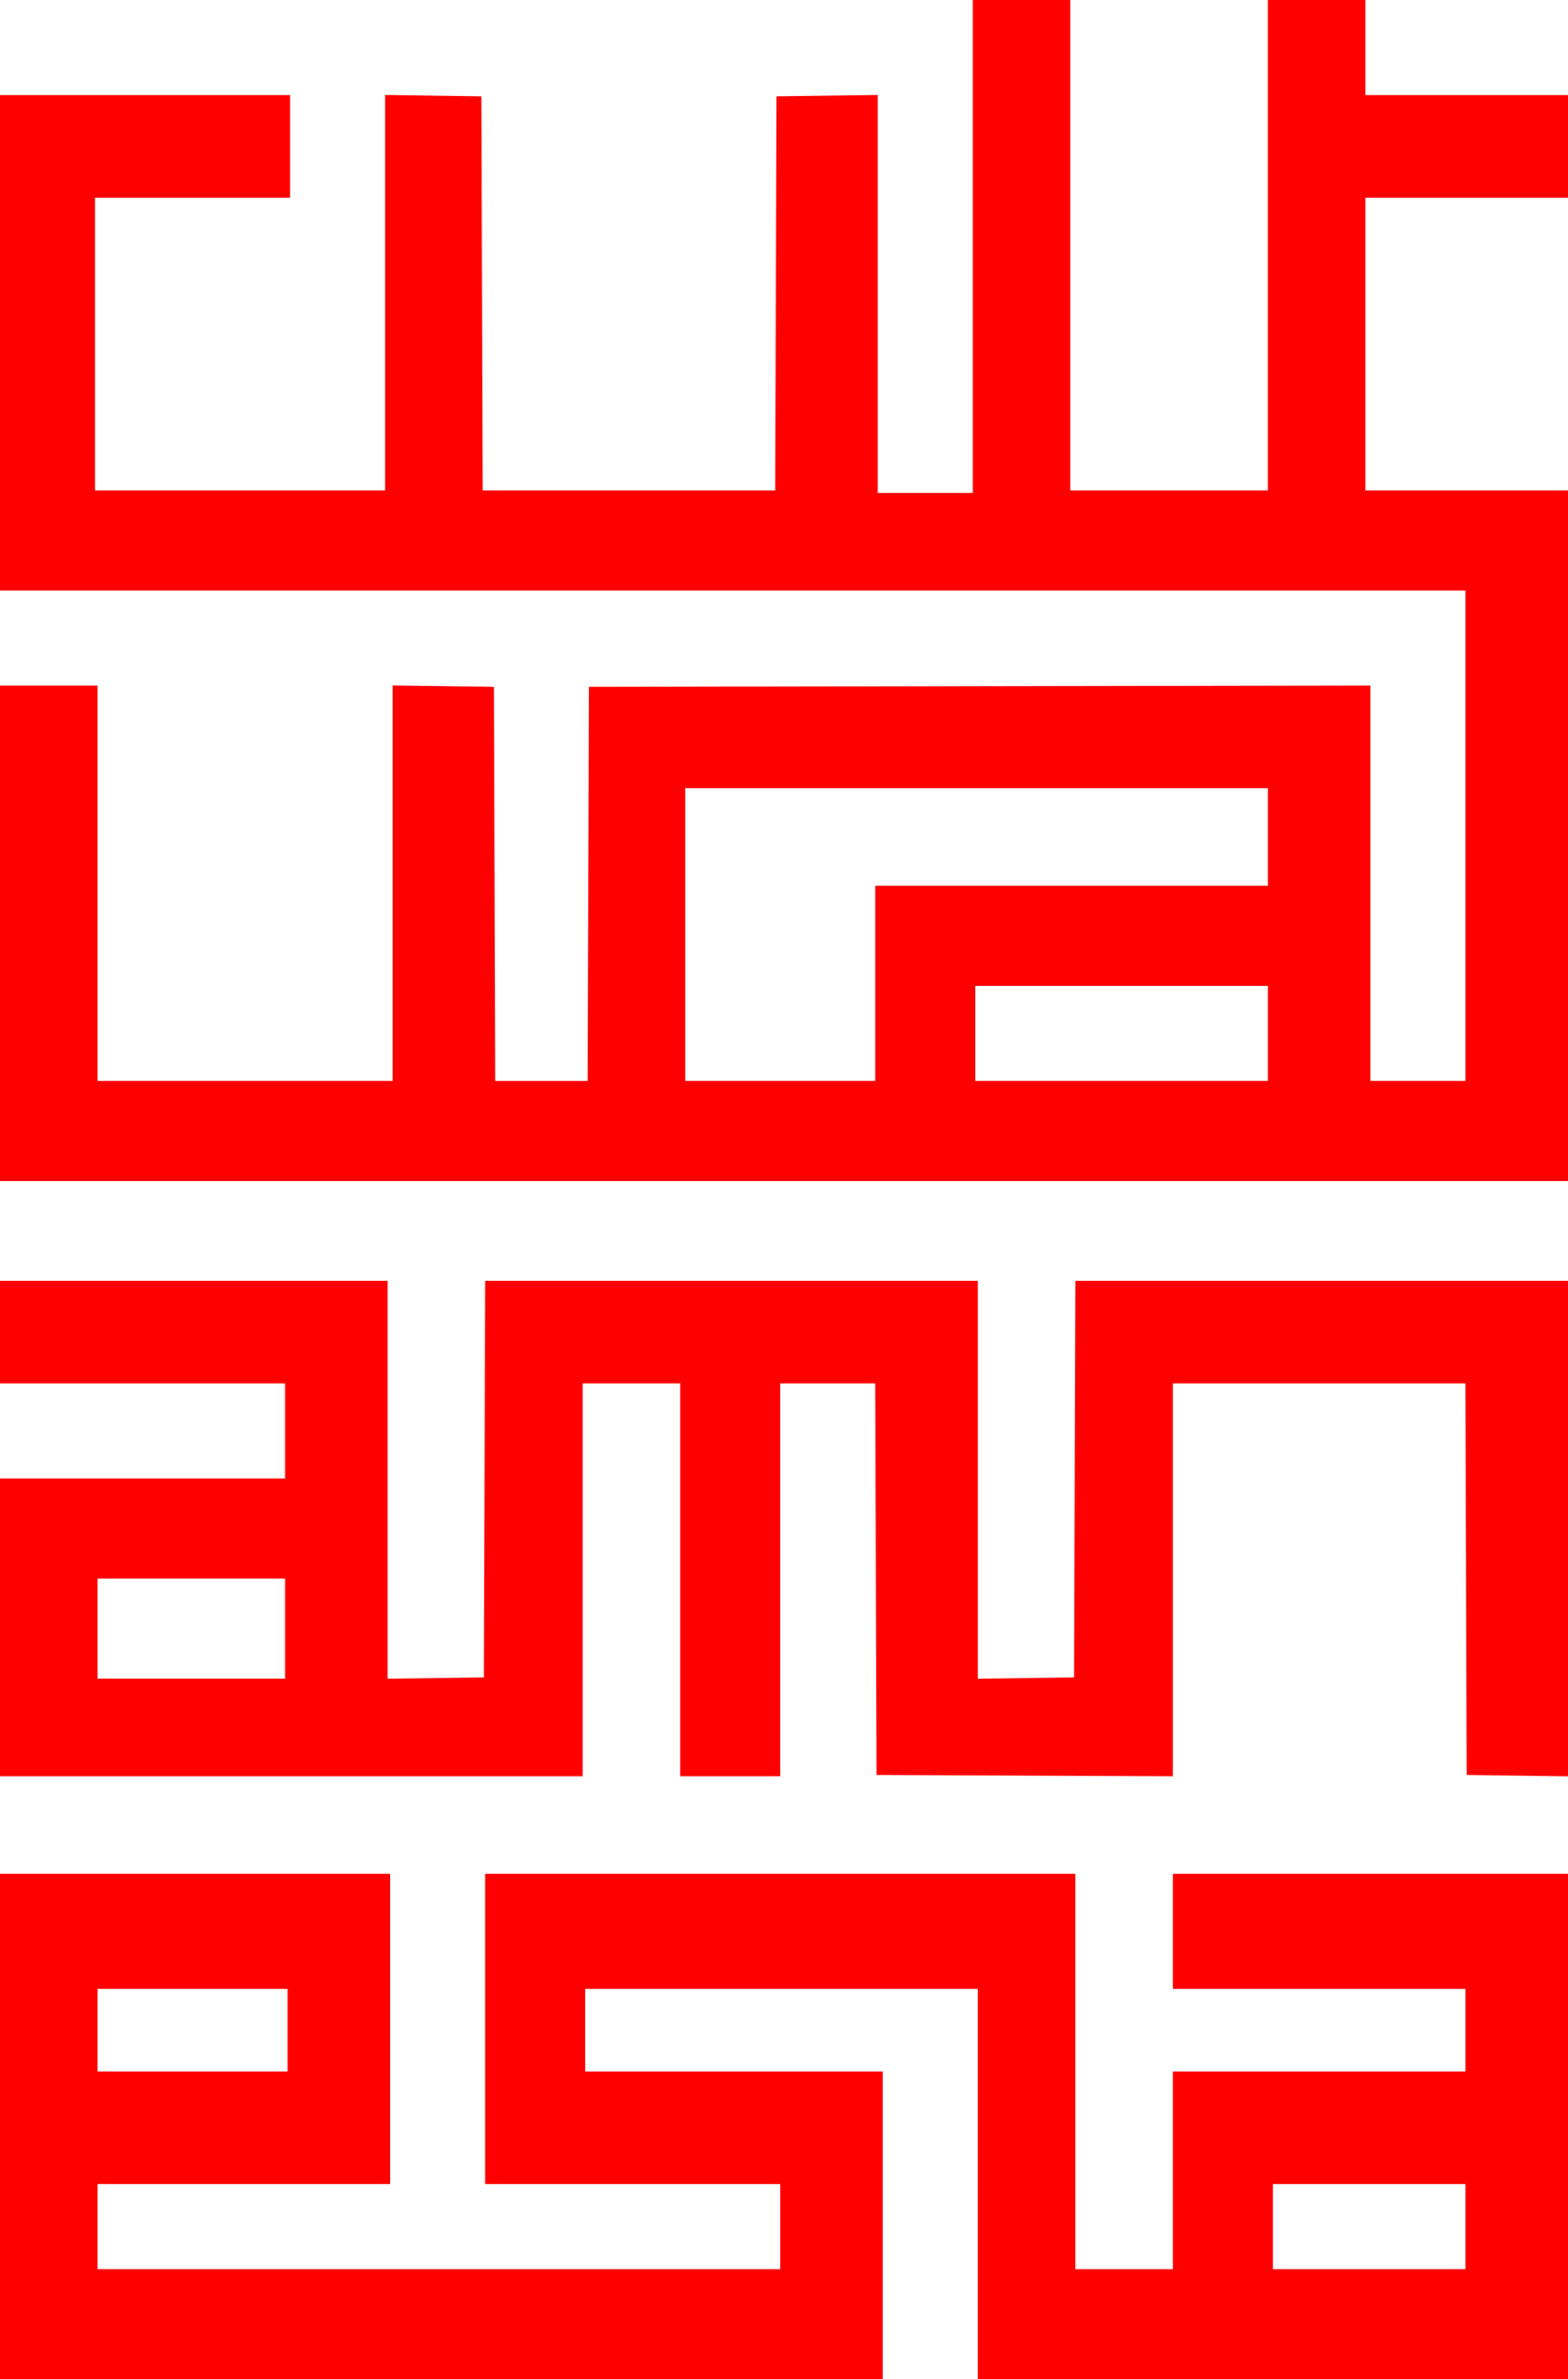
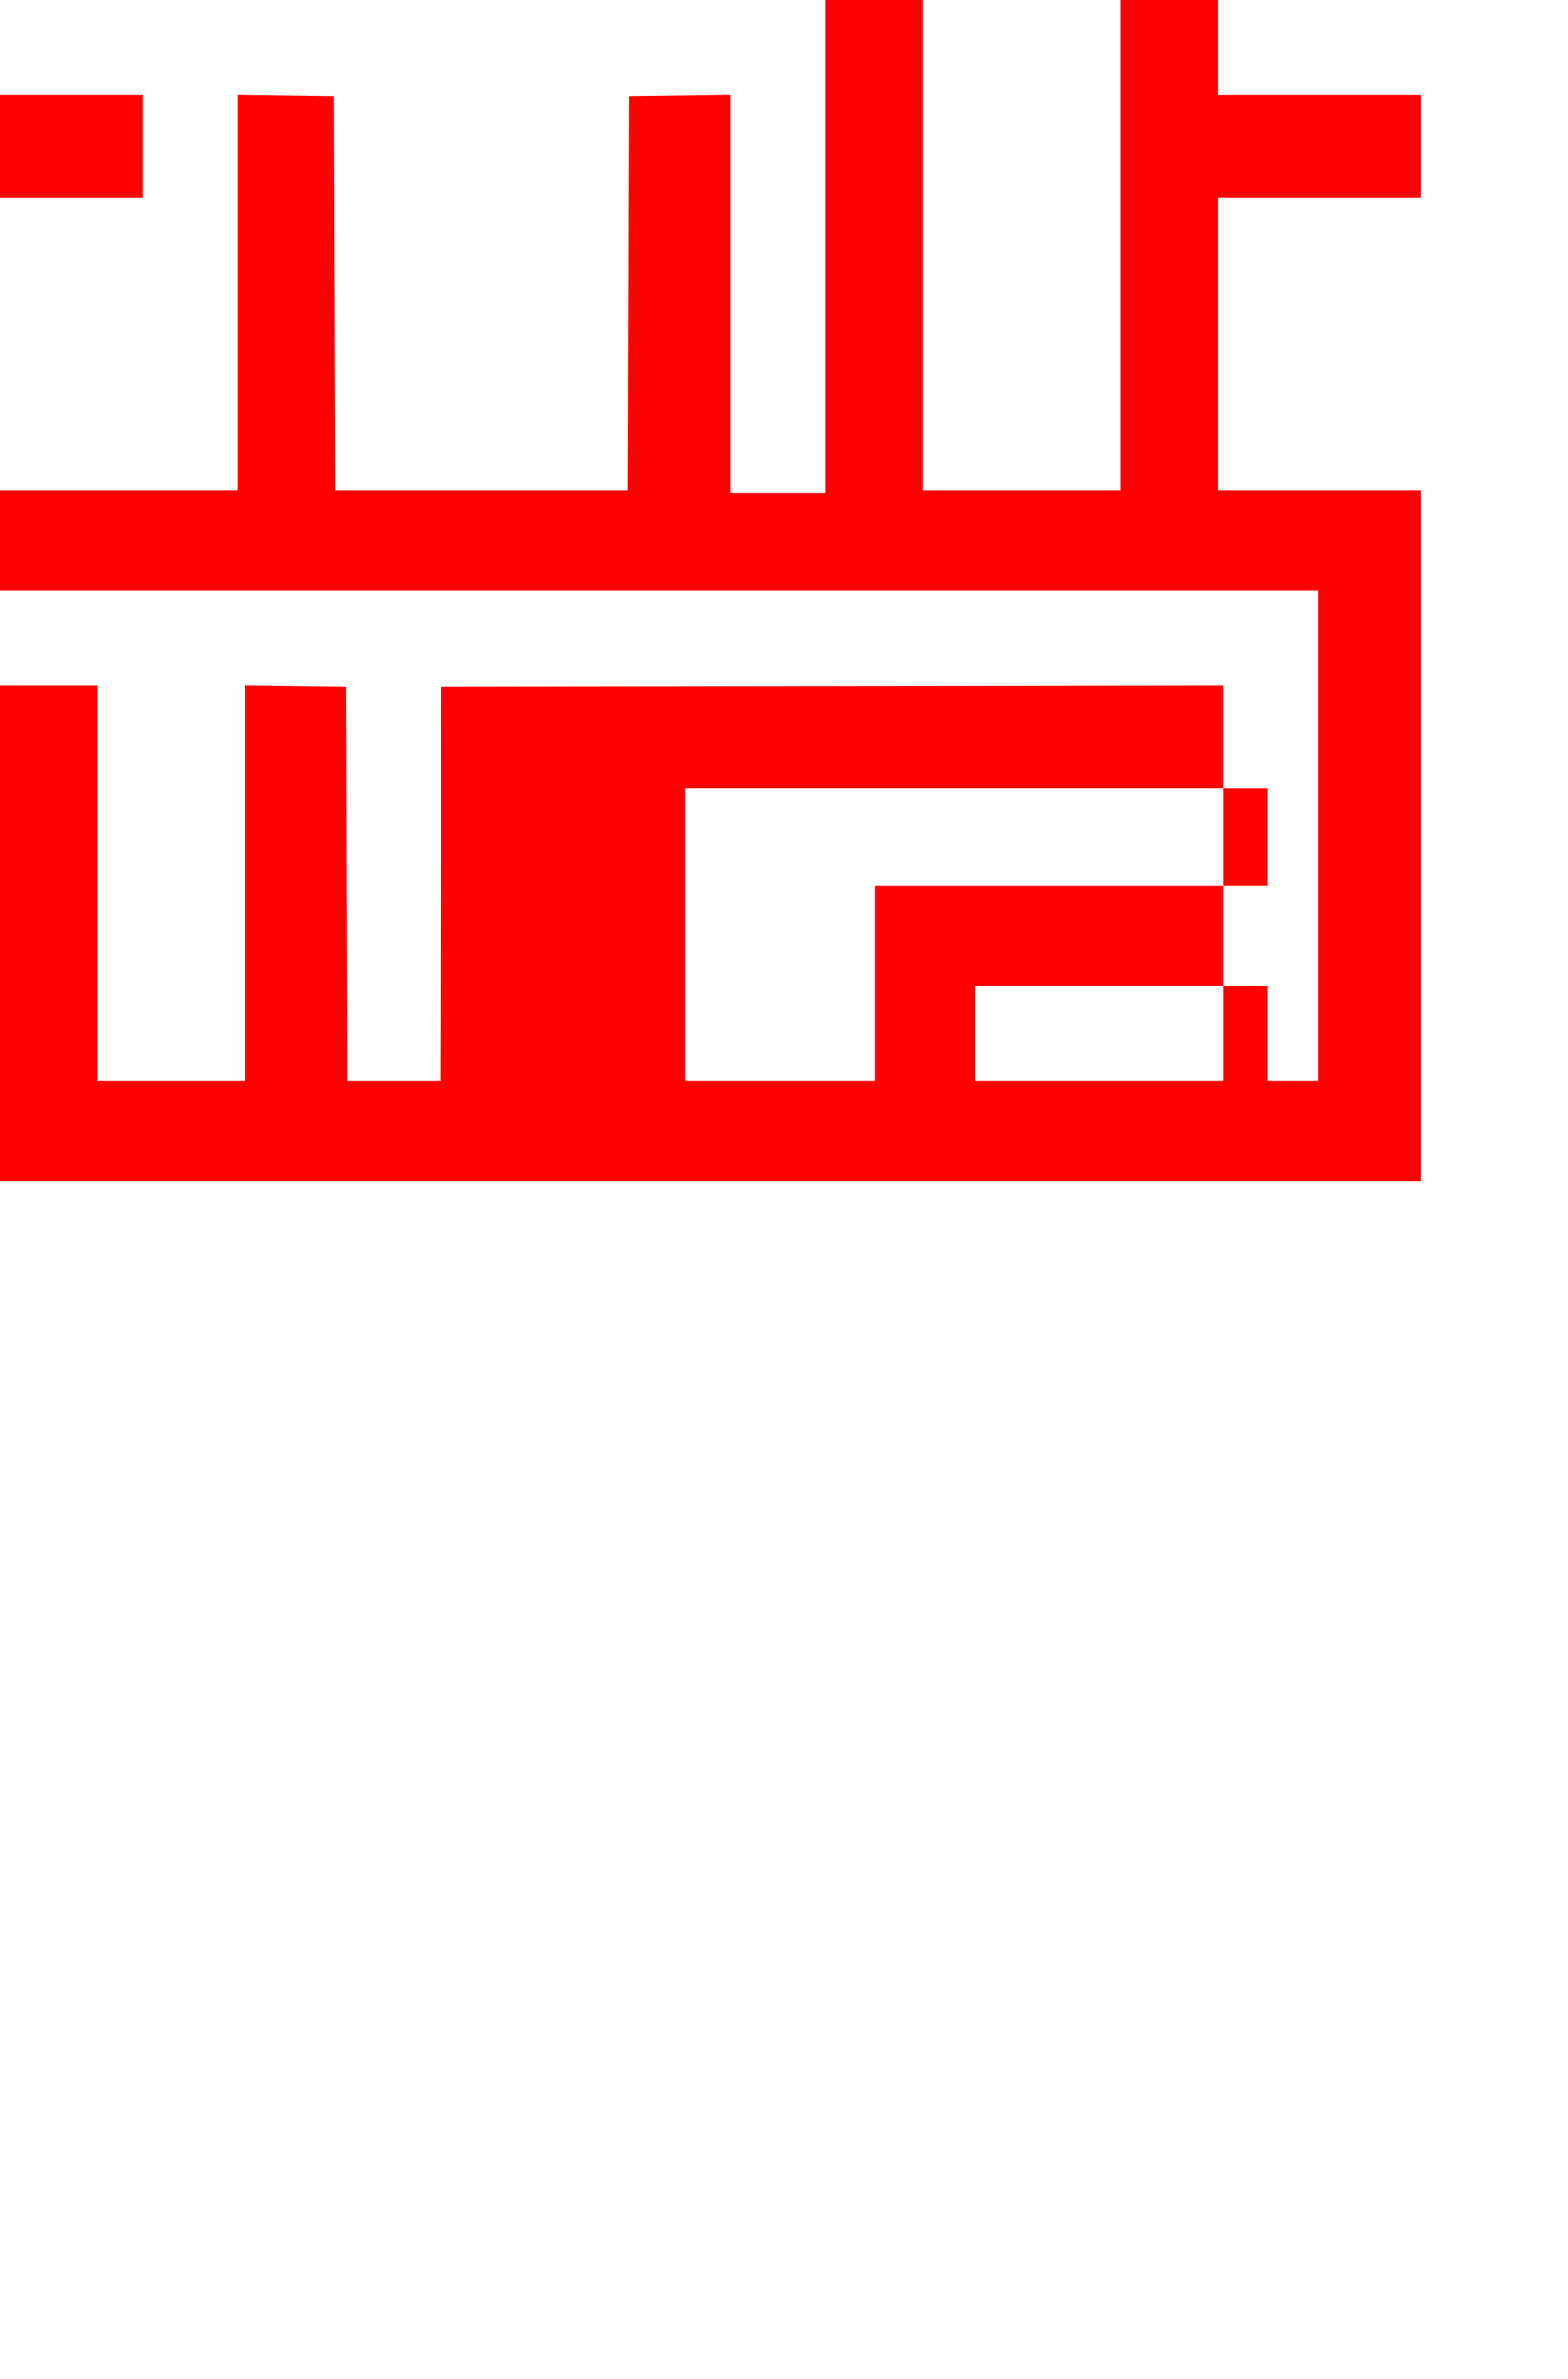
<svg xmlns="http://www.w3.org/2000/svg" xmlns:ns1="http://www.inkscape.org/namespaces/inkscape" xmlns:ns2="http://sodipodi.sourceforge.net/DTD/sodipodi-0.dtd" version="1.1" id="svg2" ns1:version="0.47 r22583" ns2:docname="Wierd CA Logo 2.svg" x="0px" y="0px" width="627.001px" height="950.876px" viewBox="12.056 -915.824 627.001 950.876" enable-background="new 12.056 -915.824 627.001 950.876" xml:space="preserve">
  <defs>
    <ns1:perspective ns2:type="inkscape:persp3d" ns1:vp_x="0 : 526.18109 : 1" ns1:vp_y="0 : 1000 : 0" ns1:vp_z="744.09448 : 526.18109 : 1" id="perspective10" ns1:persp3d-origin="372.04724 : 350.78739 : 1">
		</ns1:perspective>
    <ns1:perspective ns2:type="inkscape:persp3d" ns1:vp_x="0 : 0.5 : 1" ns1:vp_y="0 : 1000 : 0" ns1:vp_z="1 : 0.5 : 1" id="perspective2986" ns1:persp3d-origin="0.5 : 0.33333333 : 1">
		</ns1:perspective>
    <ns1:perspective ns2:type="inkscape:persp3d" ns1:vp_x="0 : 0.5 : 1" ns1:vp_y="0 : 1000 : 0" ns1:vp_z="1 : 0.5 : 1" id="perspective3062" ns1:persp3d-origin="0.5 : 0.33333333 : 1">
		</ns1:perspective>
    <ns1:perspective ns2:type="inkscape:persp3d" ns1:vp_x="0 : 0.5 : 1" ns1:vp_y="0 : 1000 : 0" ns1:vp_z="1 : 0.5 : 1" id="perspective3091" ns1:persp3d-origin="0.5 : 0.33333333 : 1">
		</ns1:perspective>
  </defs>
  <ns2:namedview pagecolor="#ffffff" bordercolor="#666666" borderopacity="1.0" ns1:zoom="0.7" ns1:cx="457.39661" ns1:cy="637.78138" showgrid="false" id="base" ns1:pageopacity="0.0" ns1:pageshadow="2" ns1:document-units="px" ns1:current-layer="layer1" ns1:window-width="1346" ns1:window-height="900" ns1:window-x="129" ns1:window-y="20" ns1:window-maximized="0">
	</ns2:namedview>
  <g id="layer1" ns1:label="Layer 1" ns1:groupmode="layer">
-     <path id="path2820" fill="#FF0000" d="M12.056-65.948v-101h78h78v62v62h-58.5h-58.5v17v17h136.5h136.501v-17v-17h-59h-59v-62v-62   h118h118v79v79h19.5h19.5v-39.5v-39.5h58.5h58.5v-16.5v-16.5h-58.5h-58.5v-23v-23h79h79v101v101h-118h-118v-78v-78h-78.5h-78.5   v16.5v16.5h59.5h59.5v61.5v61.5h-176.5h-176.5L12.056-65.948L12.056-65.948z M598.056-25.948v-17h-38.5h-38.5v17v17h38.5h38.5   V-25.948L598.056-25.948z M127.056-104.448v-16.5h-38h-38v16.5v16.5h38h38V-104.448z M12.056-265.448v-59.5h57h57v-19v-19h-57h-57   v-20.5v-20.5h77.5h77.5v79.521v79.521l19.25-0.271l19.25-0.271l0.256-79.25l0.256-79.25h98.494h98.496v79.521v79.521l19.249-0.271   l19.25-0.271l0.258-79.25l0.256-79.25h98.492h98.494v99.021v99.021l-20.25-0.271l-20.25-0.271l-0.256-78.25l-0.258-78.25h-58.492   h-58.494v78.508v78.508l-59.25-0.258l-59.249-0.258l-0.258-78.25l-0.256-78.25H343.05h-18.992v78.5v78.5h-20h-20v-78.5v-78.5h-19.5   h-19.5v78.5v78.5h-116.5h-116.5L12.056-265.448L12.056-265.448z M126.056-264.948v-20h-37.5h-37.5v20v20h37.5h37.5V-264.948z" />
-   </g>
-   <path fill="#FF0000" d="M12.057-542.823v-99h19.5h19.5v79v79h59h59v-79.021v-79.021l20.25,0.271l20.25,0.271l0.256,78.75  l0.256,78.75h18.488h18.488l0.256-78.75l0.256-78.75l156.25-0.253l156.249-0.253v79.003v79.002h19h19v-98v-98h-293h-293v-99v-99h58  h58v20.5v20.5h-39h-39v58.5v58.5h58h58v-79.021v-79.022l19.25,0.271l19.25,0.272l0.256,78.75l0.256,78.75h58.488h58.488l0.256-78.75  l0.257-78.75l20.25-0.271l20.25-0.271v79.521v79.521h19h19v-98.5v-98.5h19.5h19.499v98v98h39.5h39.5v-98v-98h19.5h19.5v19v19h40.5  h40.5v20.5v20.5h-40.5h-40.5v58.5v58.5h40.5h40.5v138v138H325.558h-313.5V-542.823L12.057-542.823z M362.058-522.824v-39h78.499  h78.5v-19.5v-19.5H402.558h-116.5v58.5v58.5h38h38V-522.824z M519.057-502.824v-19h-58.5h-58.499v19v19h58.499h58.5V-502.824z" />
+     </g>
+   <path fill="#FF0000" d="M12.057-542.823v-99h19.5h19.5v79v79h59v-79.021v-79.021l20.25,0.271l20.25,0.271l0.256,78.75  l0.256,78.75h18.488h18.488l0.256-78.75l0.256-78.75l156.25-0.253l156.249-0.253v79.003v79.002h19h19v-98v-98h-293h-293v-99v-99h58  h58v20.5v20.5h-39h-39v58.5v58.5h58h58v-79.021v-79.022l19.25,0.271l19.25,0.272l0.256,78.75l0.256,78.75h58.488h58.488l0.256-78.75  l0.257-78.75l20.25-0.271l20.25-0.271v79.521v79.521h19h19v-98.5v-98.5h19.5h19.499v98v98h39.5h39.5v-98v-98h19.5h19.5v19v19h40.5  h40.5v20.5v20.5h-40.5h-40.5v58.5v58.5h40.5h40.5v138v138H325.558h-313.5V-542.823L12.057-542.823z M362.058-522.824v-39h78.499  h78.5v-19.5v-19.5H402.558h-116.5v58.5v58.5h38h38V-522.824z M519.057-502.824v-19h-58.5h-58.499v19v19h58.499h58.5V-502.824z" />
</svg>